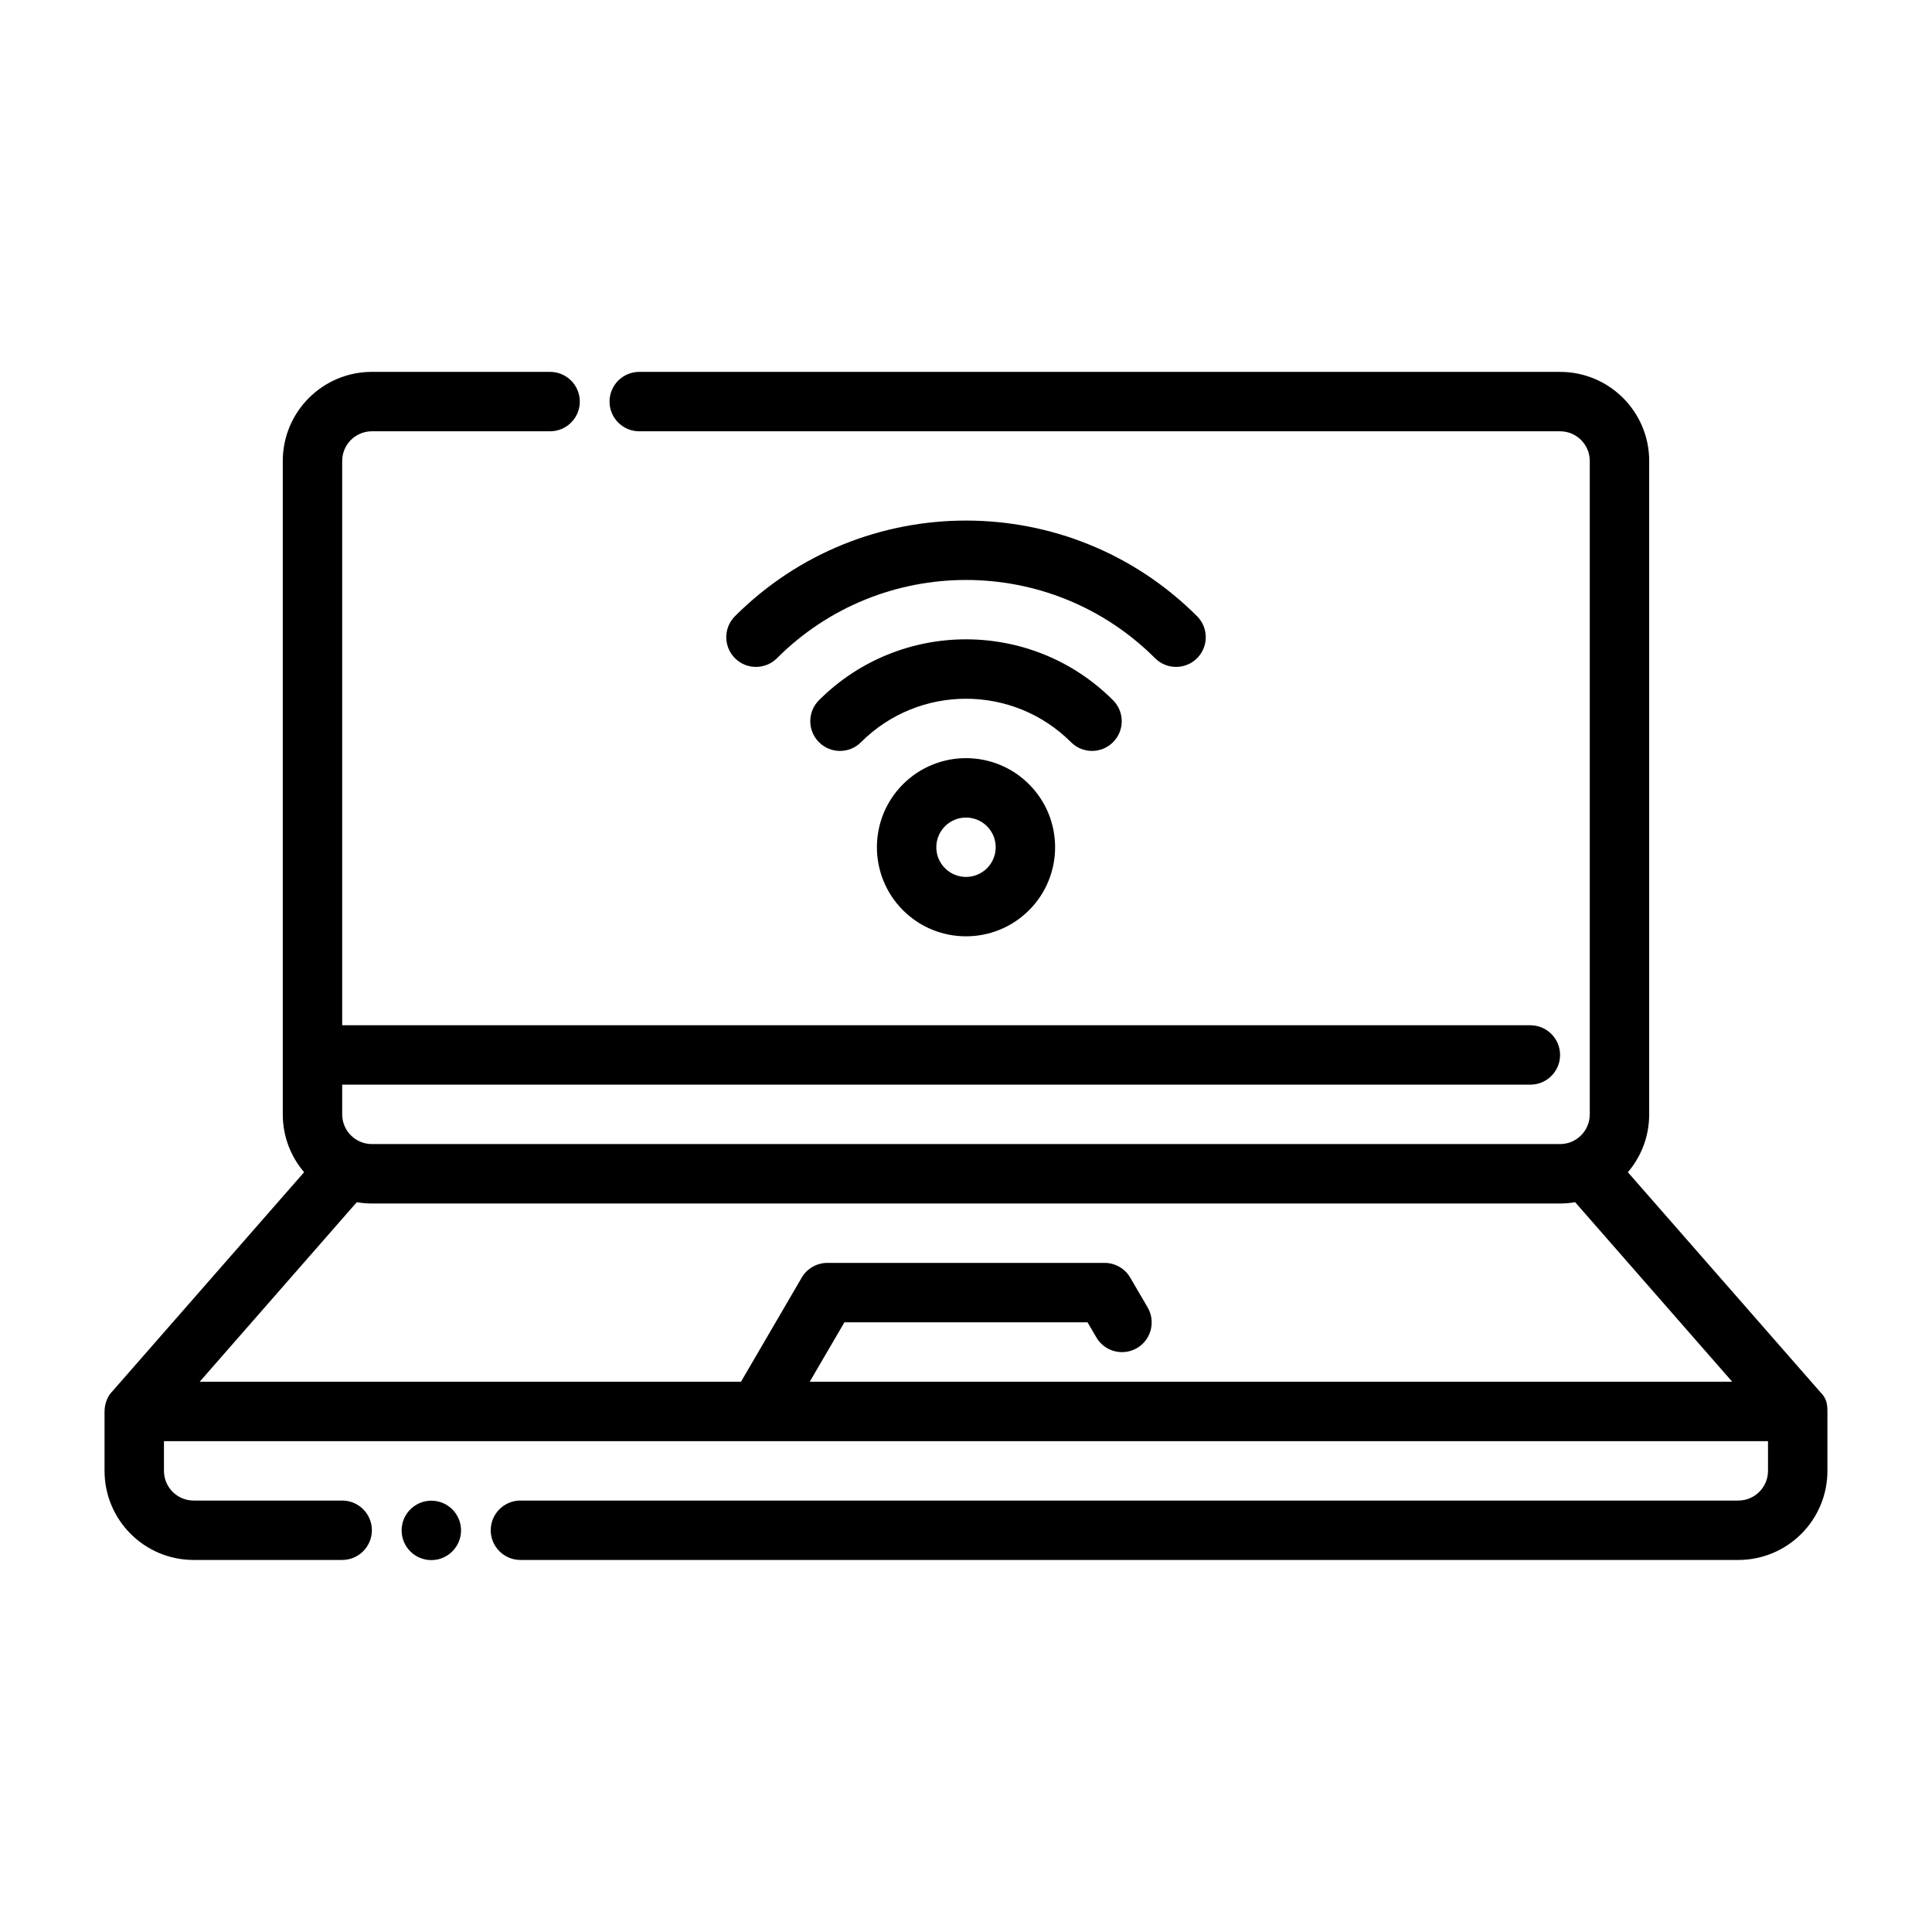
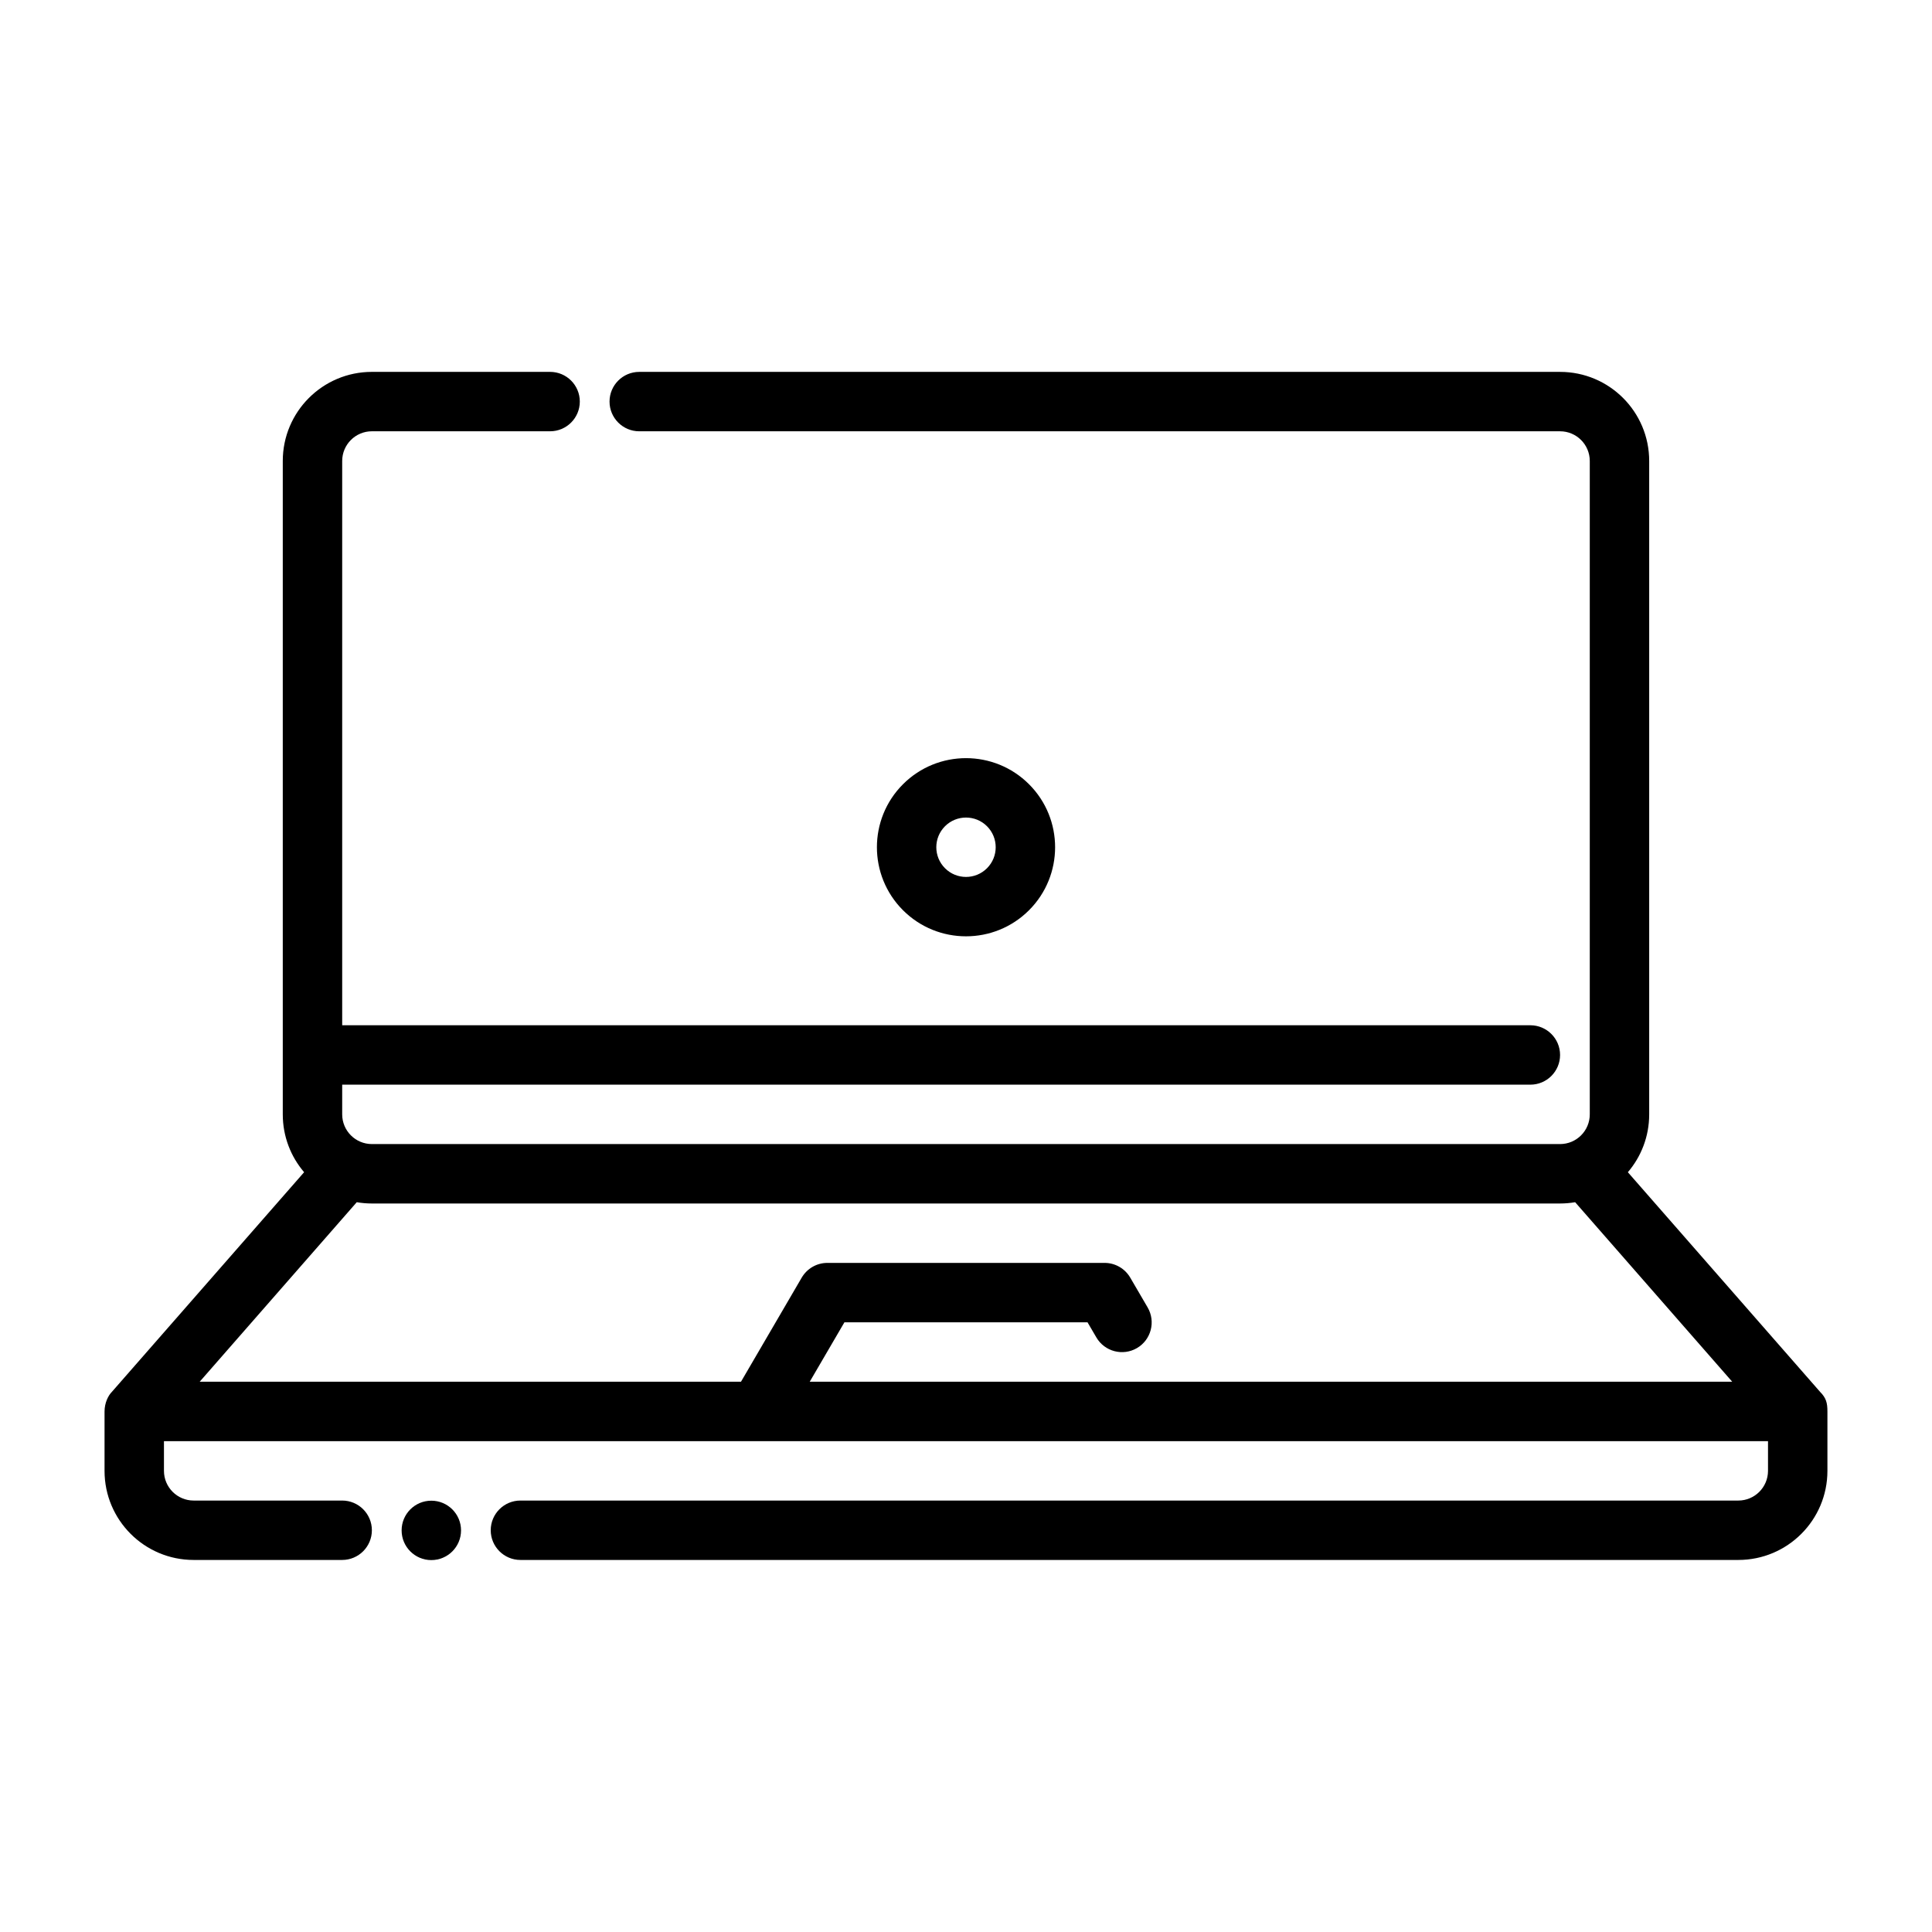
<svg xmlns="http://www.w3.org/2000/svg" fill="#000000" width="800px" height="800px" version="1.1" viewBox="144 144 512 512">
  <g fill-rule="evenodd">
    <path d="m416.7 351.83c-9.219-9.219-24.176-9.219-33.395 0-9.219 9.211-9.219 24.176 0 33.395 9.219 9.211 24.176 9.211 33.395 0 9.219-9.219 9.219-24.184 0-33.395zm-11.133 11.133c3.07 3.07 3.07 8.055 0 11.125-3.07 3.078-8.062 3.078-11.133 0-3.07-3.07-3.07-8.055 0-11.125 3.07-3.07 8.062-3.07 11.133 0z" />
-     <path d="m438.96 329.56c-21.5-21.508-56.418-21.508-77.918 0-3.078 3.07-3.078 8.062 0 11.133 3.07 3.078 8.055 3.078 11.133 0 15.359-15.359 40.297-15.359 55.656 0 3.078 3.078 8.062 3.078 11.133 0 3.078-3.07 3.078-8.062 0-11.133z" />
-     <path d="m461.23 307.3c-33.793-33.793-88.664-33.793-122.46 0-3.07 3.07-3.07 8.062 0 11.133 3.07 3.07 8.062 3.07 11.133 0 27.656-27.648 72.539-27.648 100.2 0 3.07 3.07 8.062 3.07 11.133 0 3.07-3.07 3.07-8.062 0-11.133z" />
+     <path d="m461.23 307.3z" />
    <path d="m224.59 454.65-50.941 58.207c-0.938 0.945-1.945 2.867-1.945 5.227v15.703c0 13.043 10.57 23.617 23.617 23.617h39.359c4.344 0 7.871-3.527 7.871-7.871s-3.527-7.871-7.871-7.871h-39.359c-4.344 0-7.871-3.527-7.871-7.871v-7.871h425.09v7.871c0 4.344-3.527 7.871-7.871 7.871h-322.75c-4.344 0-7.871 3.527-7.871 7.871s3.527 7.871 7.871 7.871h322.75c13.043 0 23.617-10.57 23.617-23.617v-15.703c0-2.297-0.324-3.598-1.945-5.227l-50.941-58.207c3.527-4.125 5.652-9.477 5.652-15.328v-173.15c0-13.043-10.57-23.617-23.617-23.617h-244.03c-4.344 0-7.871 3.527-7.871 7.871s3.527 7.871 7.871 7.871h244.03c4.344 0 7.871 3.527 7.871 7.871v173.15c0 4.344-3.527 7.871-7.871 7.871h-314.88c-4.344 0-7.871-3.527-7.871-7.871v-7.871h314.88c4.344 0 7.871-3.527 7.871-7.871s-3.527-7.871-7.871-7.871h-314.88v-149.54c0-4.344 3.527-7.871 7.871-7.871h47.23c4.344 0 7.871-3.527 7.871-7.871s-3.527-7.871-7.871-7.871h-47.23c-13.043 0-23.617 10.57-23.617 23.617v173.15c0 5.848 2.125 11.203 5.652 15.328zm336.85 7.949c-1.309 0.219-2.644 0.34-4.008 0.34h-314.88c-1.363 0-2.699-0.117-4.008-0.34l-41.621 47.57h143.45l16.09-27.582c1.41-2.418 4-3.906 6.793-3.906h73.477c2.793 0 5.383 1.488 6.793 3.906l4.613 7.902c2.188 3.754 0.922 8.582-2.832 10.77-3.754 2.188-8.574 0.922-10.762-2.832 0 0-2.34-4-2.34-4h-64.426l-9.188 15.742h244.46l-41.621-47.57z" />
    <path d="m266.18 549.57c0 4.348-3.527 7.871-7.875 7.871-4.348 0-7.871-3.523-7.871-7.871s3.523-7.871 7.871-7.871c4.348 0 7.875 3.523 7.875 7.871" />
  </g>
</svg>